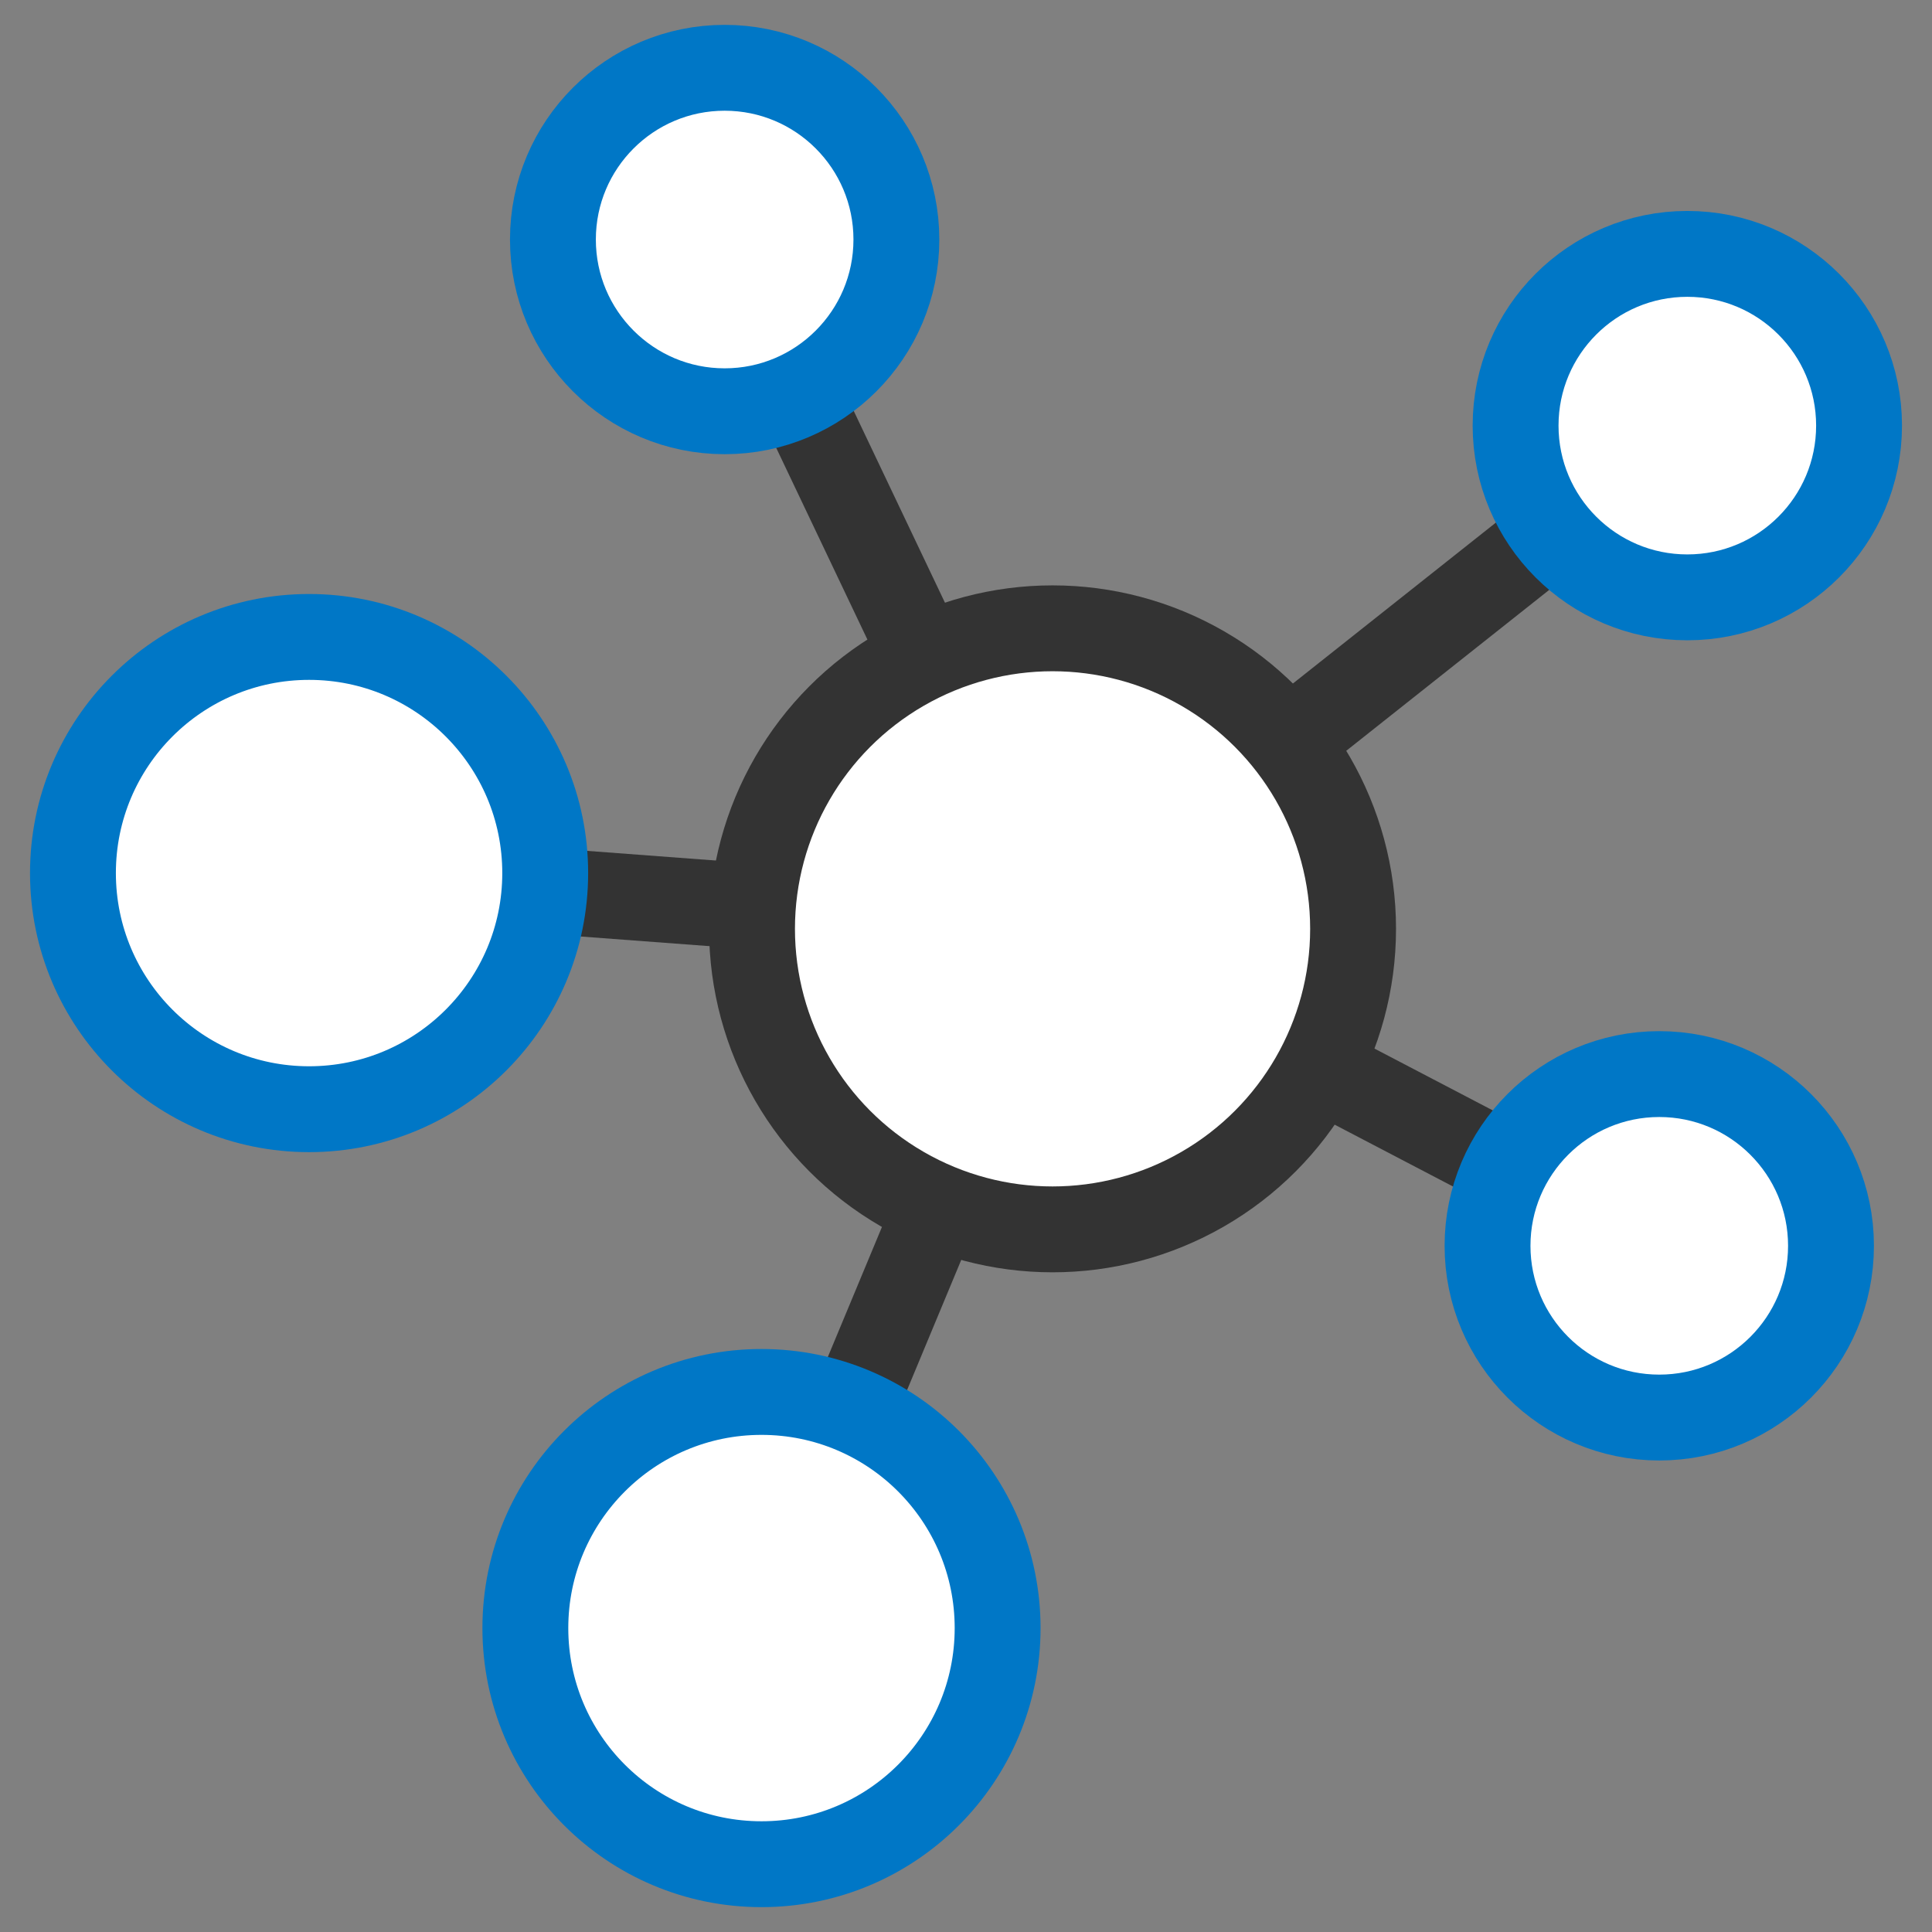
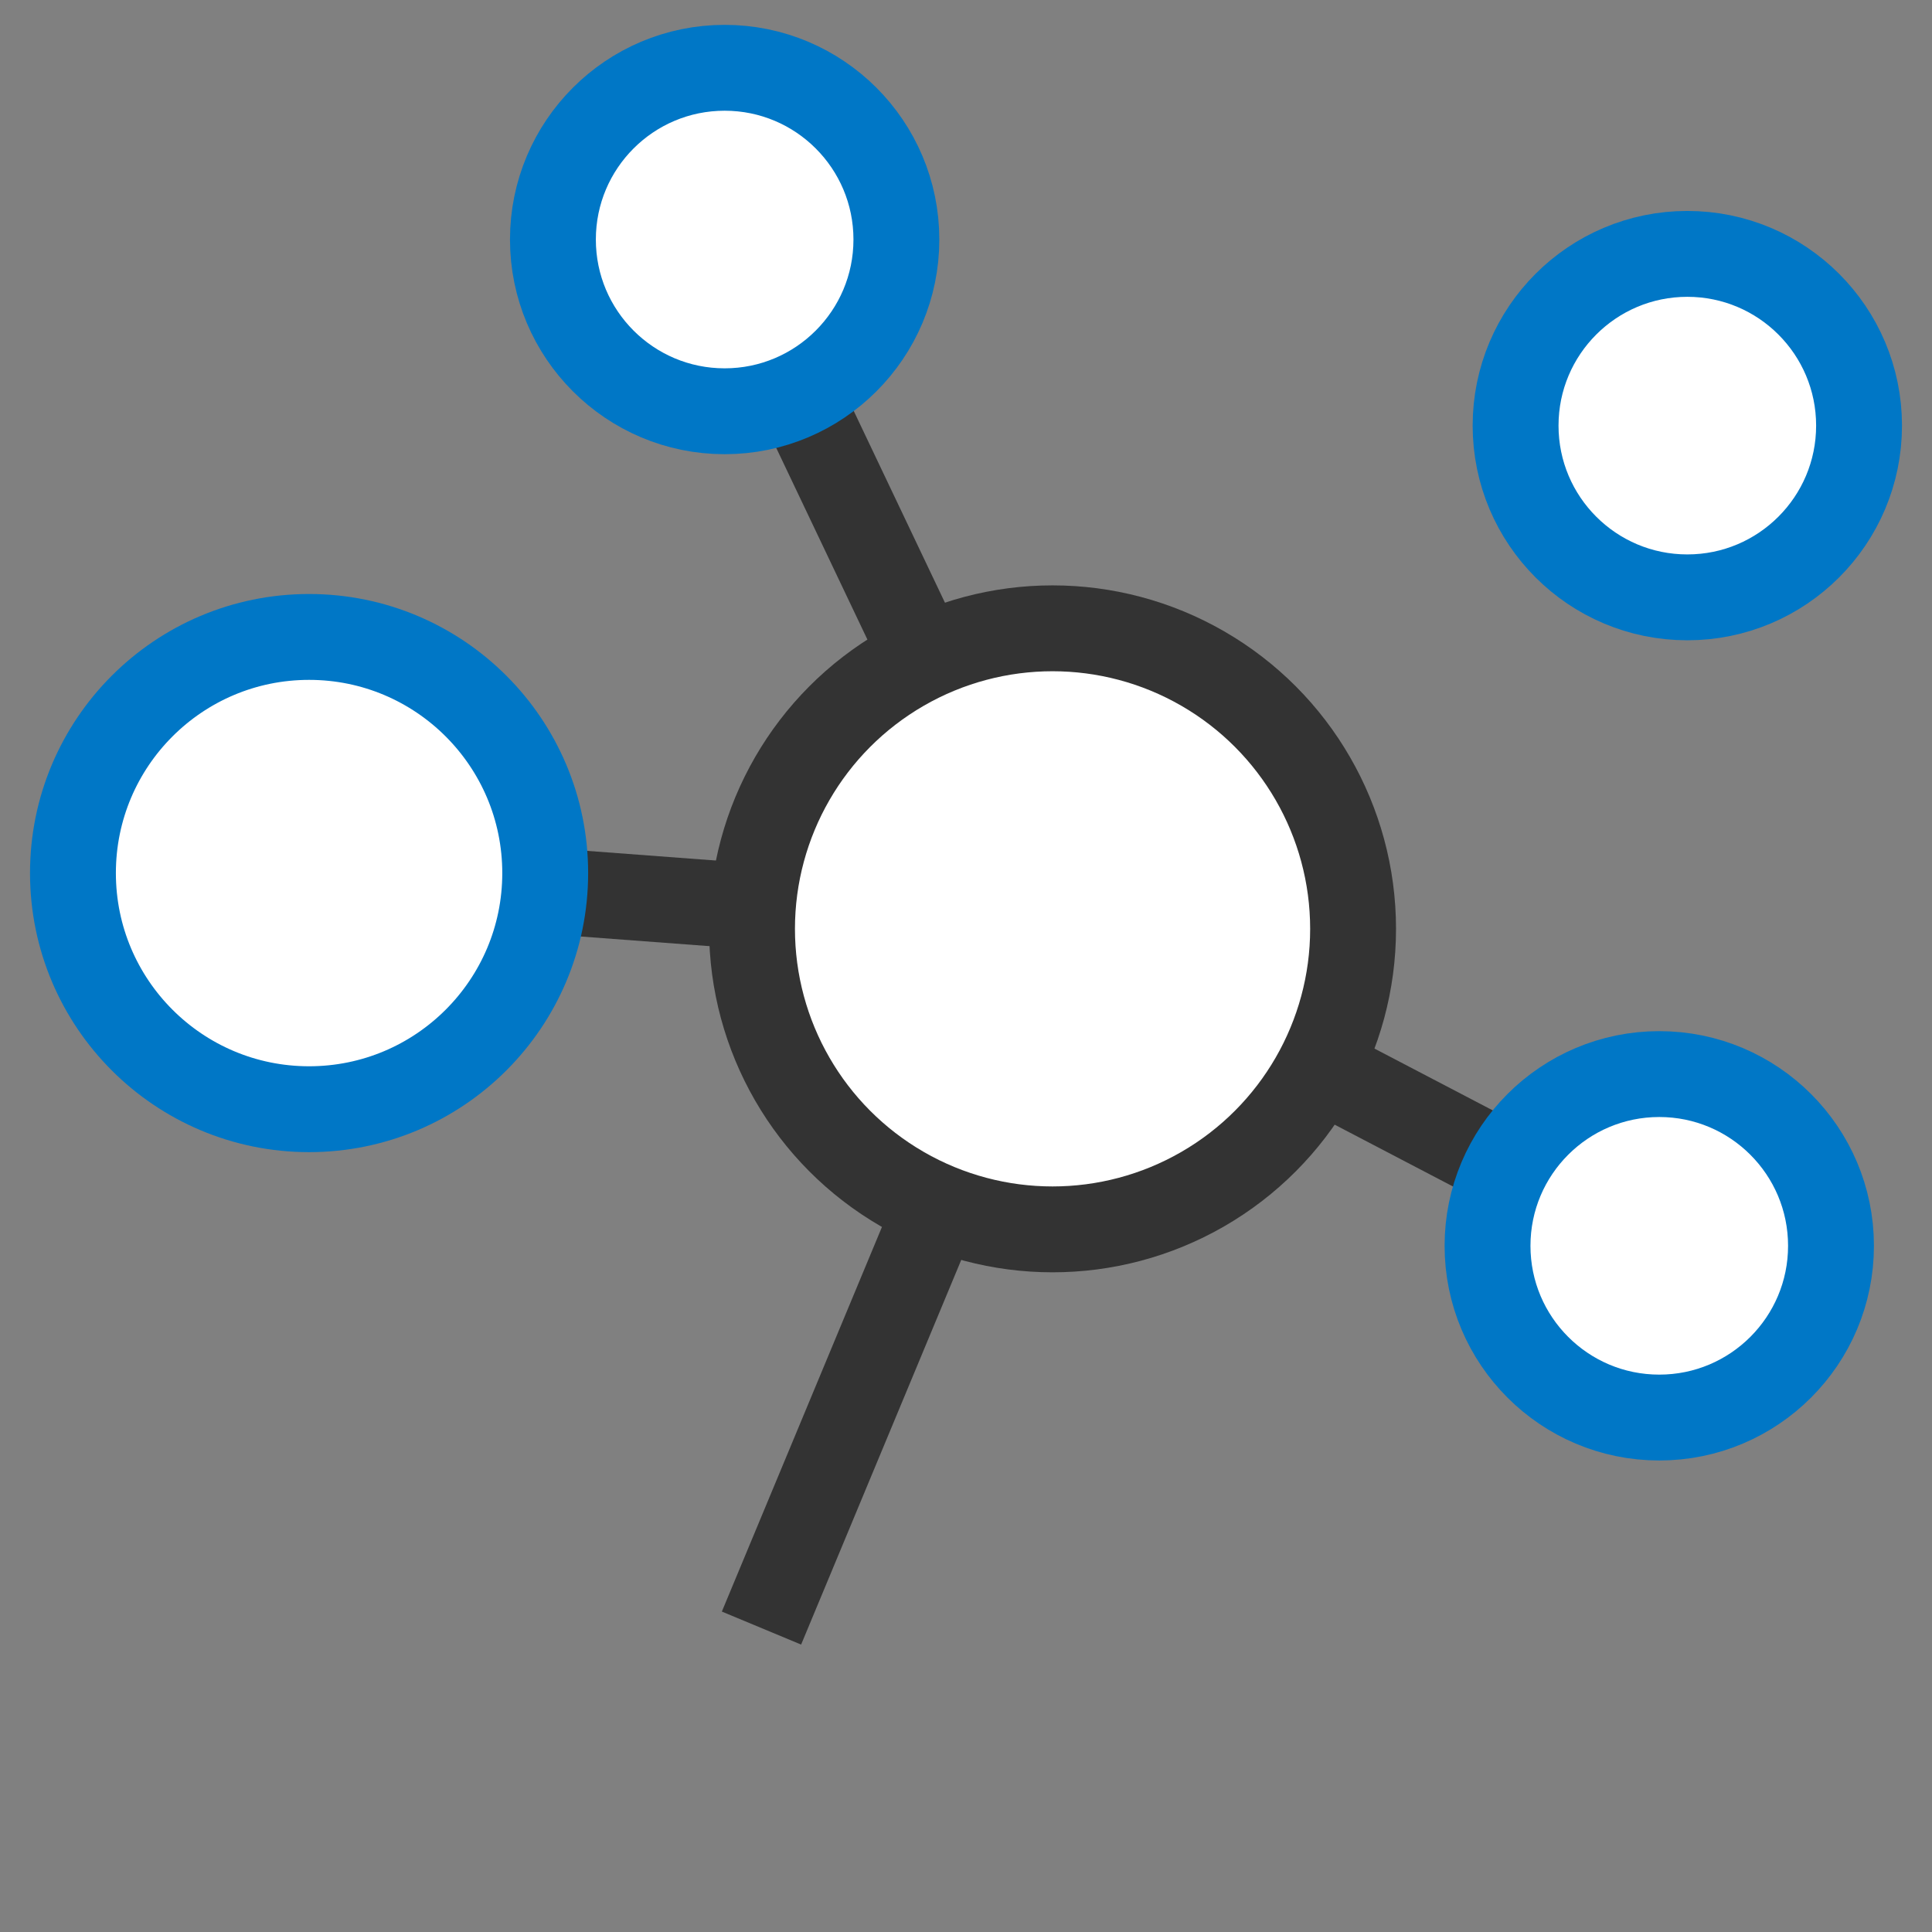
<svg xmlns="http://www.w3.org/2000/svg" id="b" viewBox="0 0 90 90">
  <rect x="0" y="0" width="90" height="90" fill="#808080" stroke="none" />
  <defs>
    <style>.f{stroke:#0077c6;}.f,.g{fill:#fff;}.f,.g,.h{stroke-miterlimit:10;stroke-width:4px;}.g,.h{stroke:#333;}.i{stroke-width:0px;}.i,.h{fill:none;}</style>
  </defs>
  <g id="c">
    <rect id="d" class="i" width="90" height="90" />
  </g>
  <g id="e">
    <line class="h" x1="33.757" y1="11.158" x2="49.032" y2="43.269" />
-     <line class="h" x1="49.032" y1="43.269" x2="78.602" y2="19.827" />
    <line class="h" x1="49.032" y1="43.269" x2="77.295" y2="58.035" />
    <line class="h" x1="49.032" y1="43.269" x2="35.473" y2="75.842" />
    <line class="h" x1="49.032" y1="43.269" x2="14.398" y2="40.671" />
    <circle class="g" cx="49.032" cy="43.269" r="14" />
    <circle class="f" cx="33.757" cy="11.158" r="8" />
    <circle class="f" cx="78.602" cy="19.827" r="8" />
    <circle class="f" cx="77.295" cy="58.035" r="8" />
-     <circle class="f" cx="35.473" cy="75.842" r="11" />
    <circle class="f" cx="14.398" cy="40.671" r="11" />
  </g>
</svg>